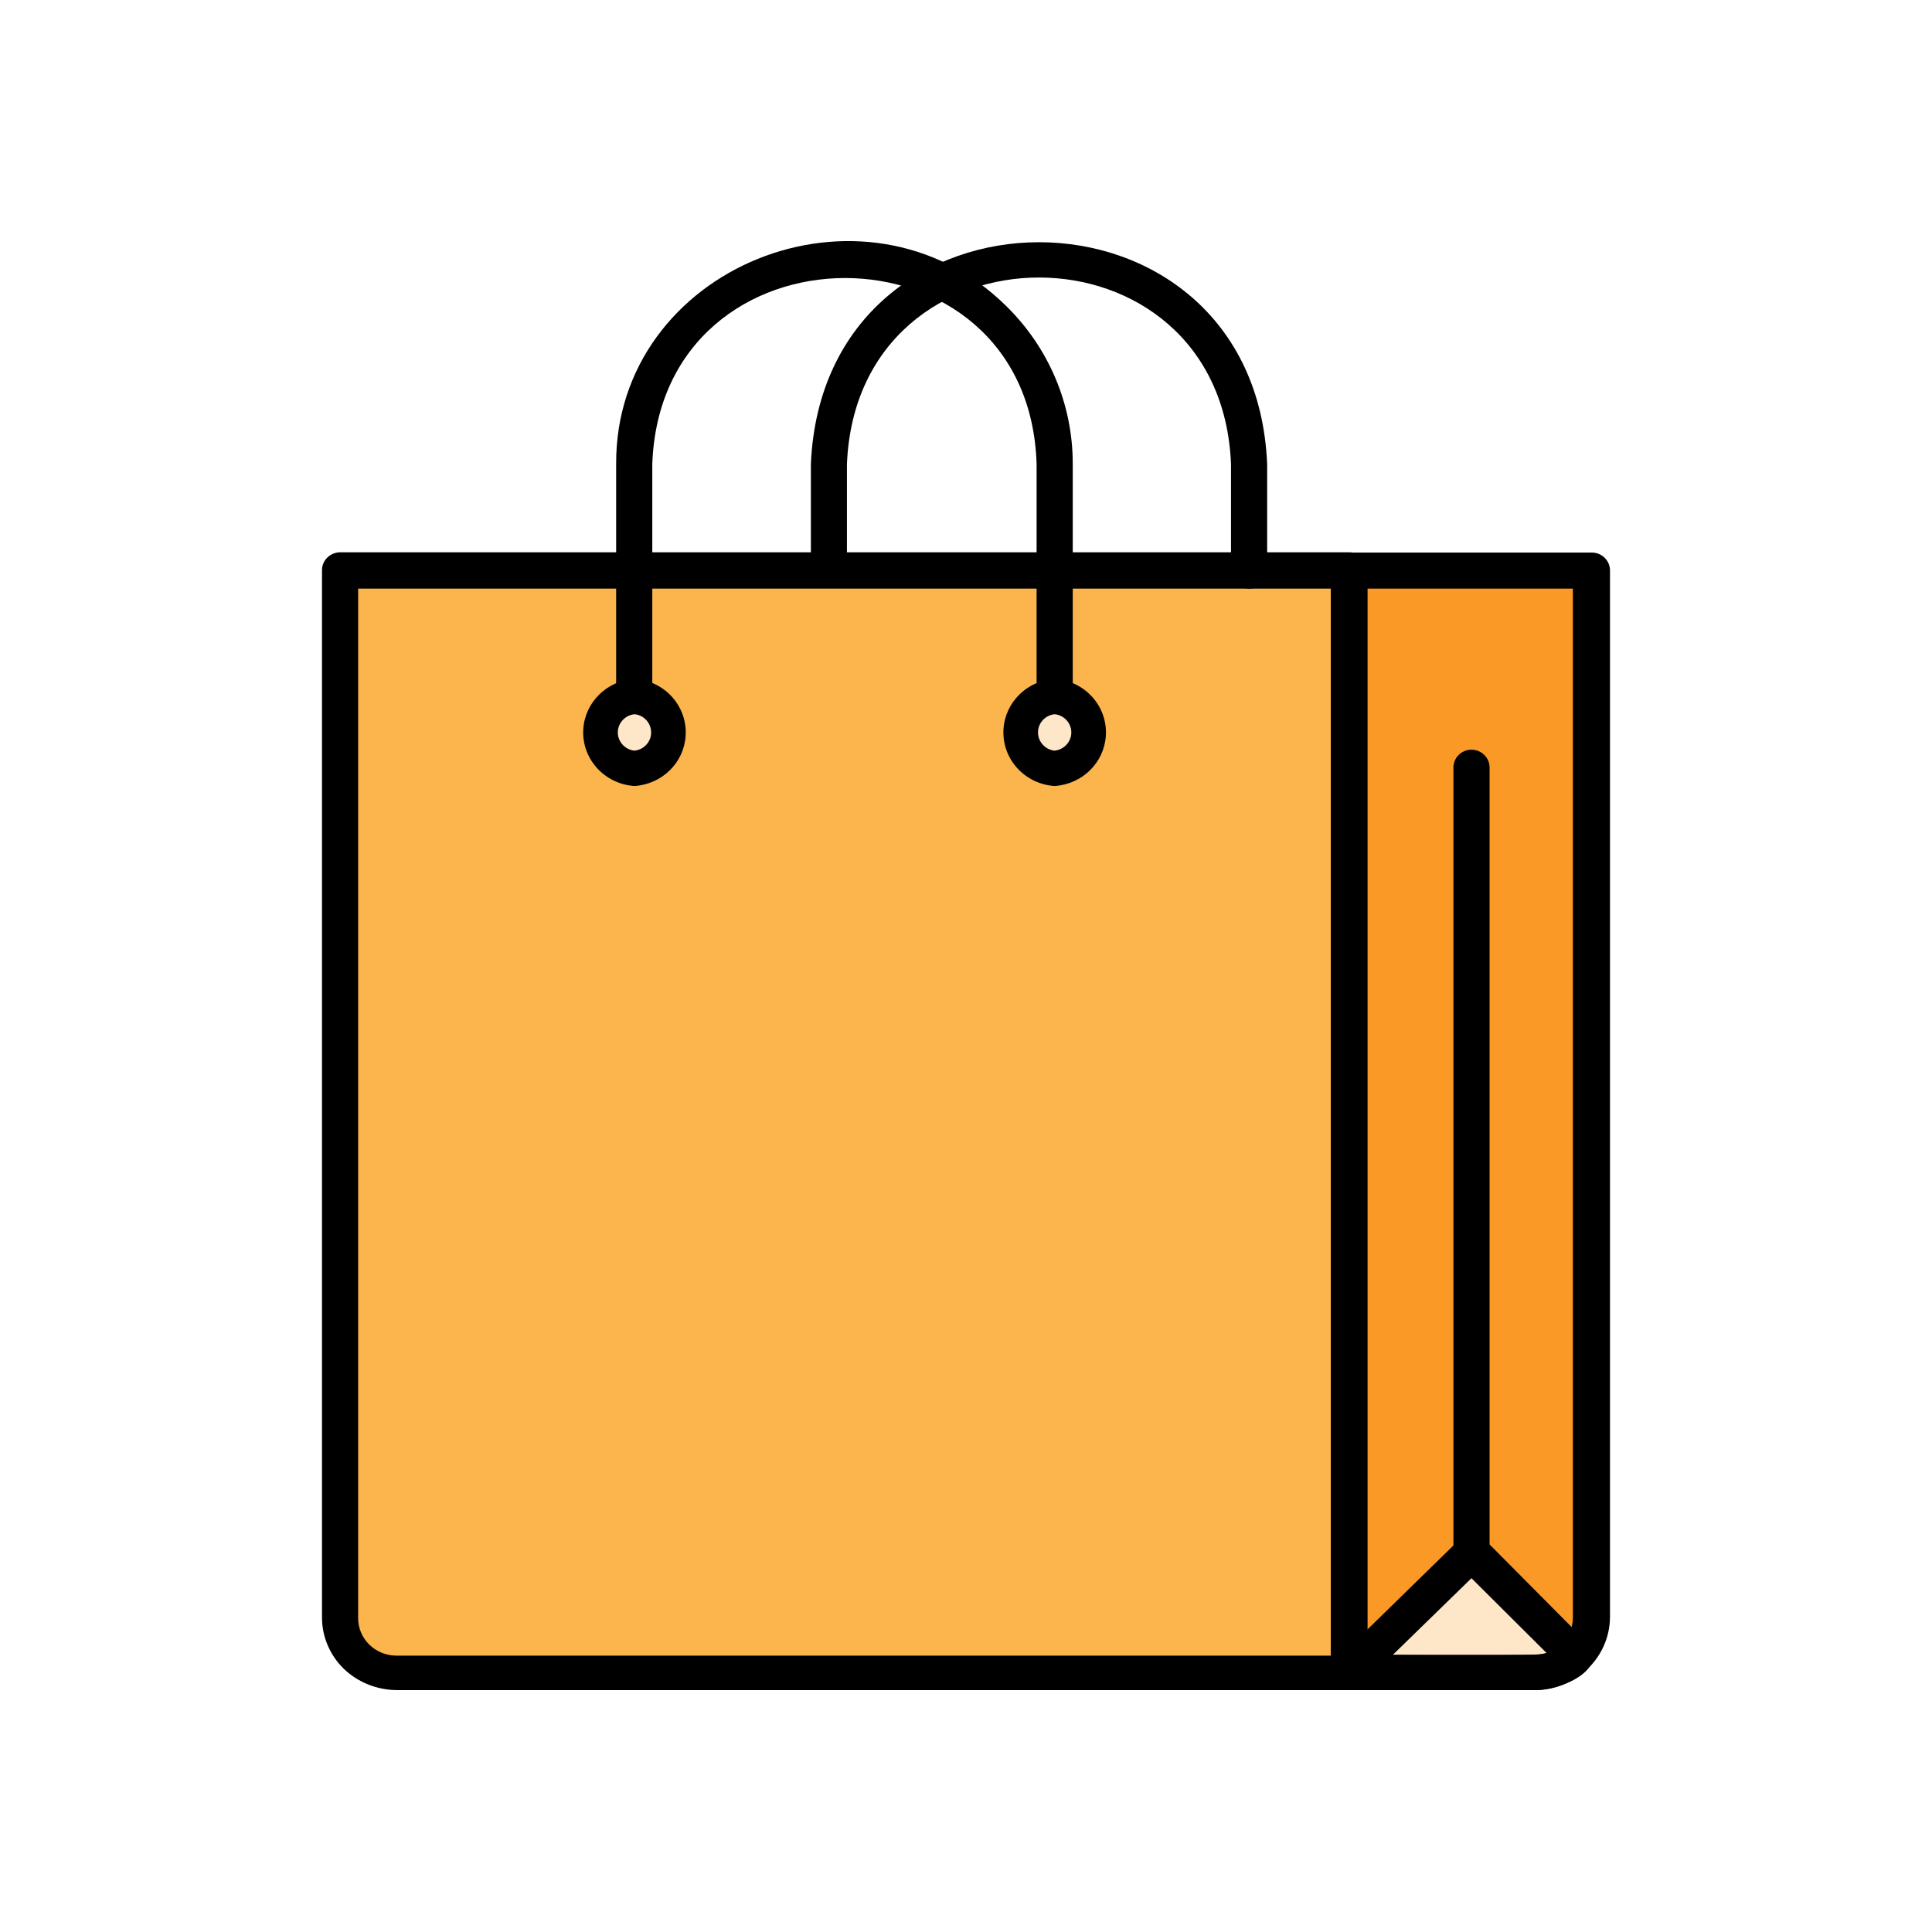
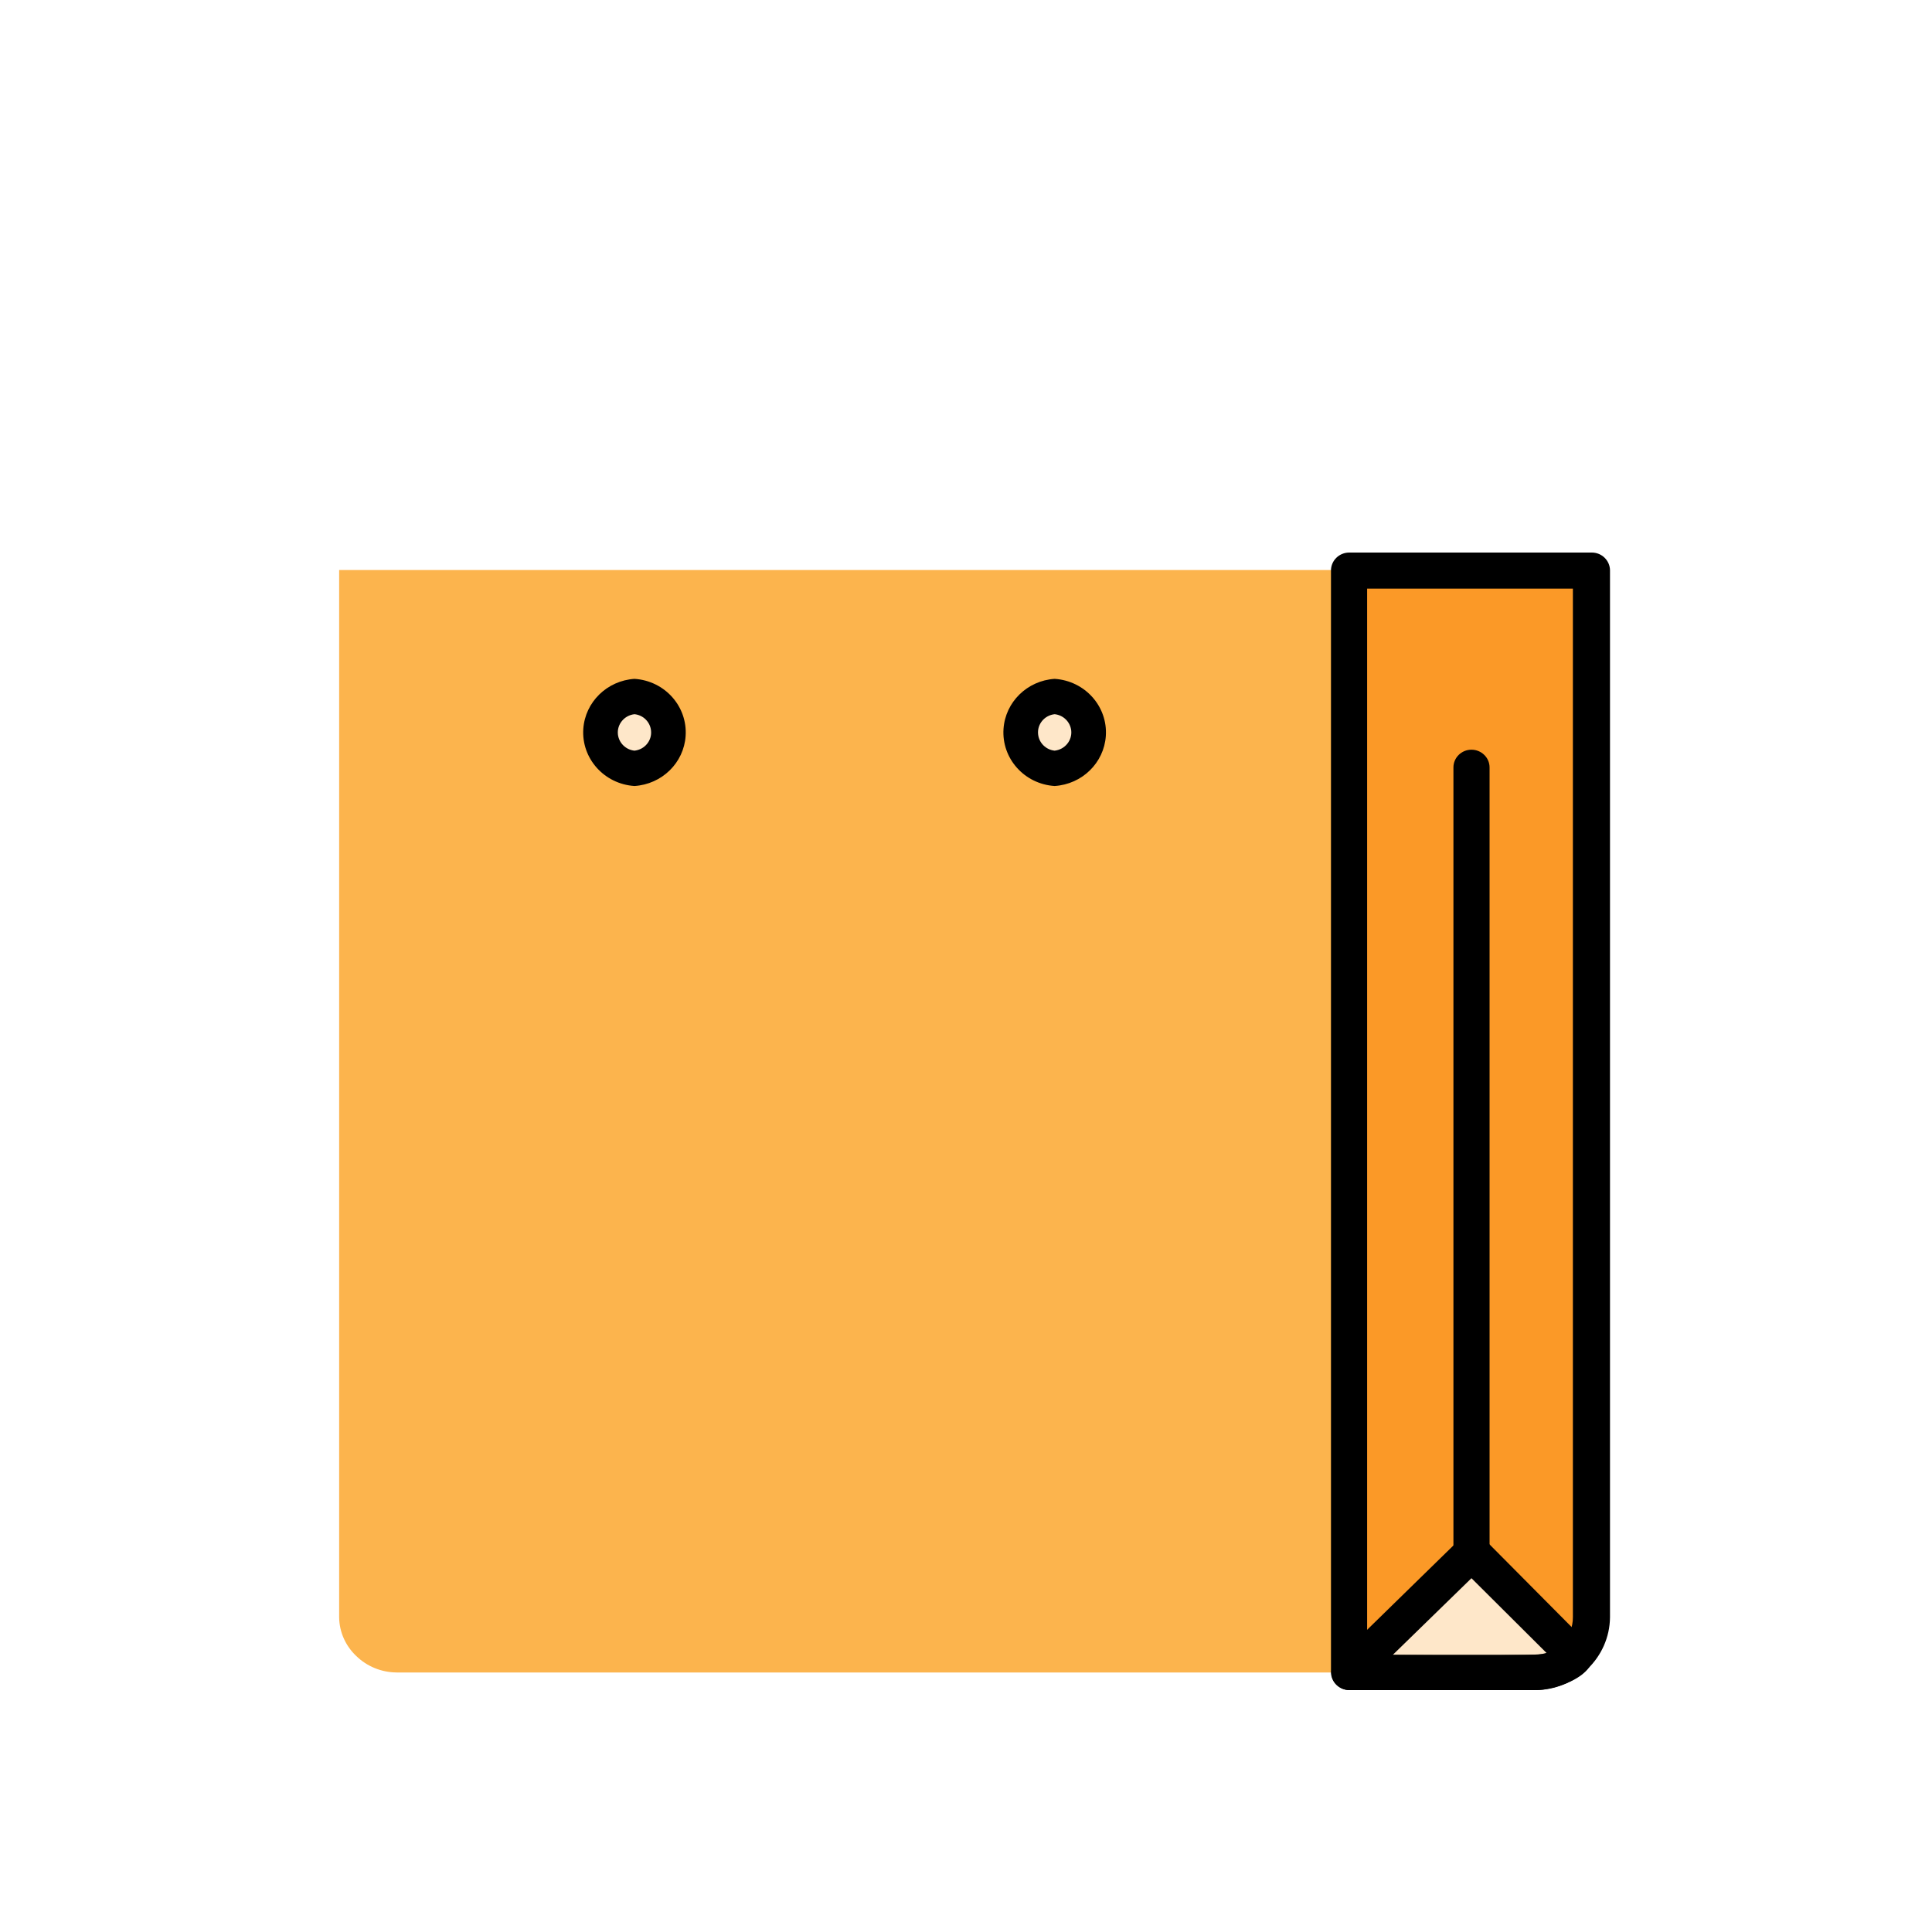
<svg xmlns="http://www.w3.org/2000/svg" width="24" height="24" viewBox="0 0 24 24" fill="none">
  <rect width="24" height="24" fill="white" />
  <g clip-path="url(#clip0_4709_16248)">
    <path d="M16.762 7.081V20.776H4.928C4.739 20.775 4.558 20.701 4.425 20.571C4.292 20.445 4.215 20.272 4.213 20.091V7.081H16.762Z" fill="#FCB44D" />
    <path d="M19.776 7.083V20.091C19.776 20.27 19.704 20.442 19.575 20.571C19.442 20.701 19.261 20.775 19.072 20.776H16.759V7.083H19.776Z" fill="#FB9927" />
    <path d="M19.563 20.57C19.43 20.701 19.249 20.775 19.06 20.775H16.762L18.279 19.283L19.563 20.57Z" fill="#FEE7C9" />
    <path d="M13.559 9.097C13.559 9.345 13.354 9.545 13.101 9.545C12.848 9.545 12.643 9.345 12.643 9.097C12.643 8.85 12.848 8.649 13.101 8.649C13.354 8.649 13.559 8.85 13.559 9.097Z" fill="#FEE7C9" />
    <path d="M8.34 9.097C8.34 9.345 8.134 9.545 7.881 9.545C7.629 9.545 7.424 9.344 7.424 9.097C7.424 8.85 7.629 8.65 7.882 8.65C8.135 8.65 8.34 8.85 8.34 9.097Z" fill="#FEE7C9" />
    <path d="M19.06 20.995H16.762C16.636 20.993 16.536 20.891 16.539 20.768C16.54 20.712 16.563 20.657 16.603 20.617L18.127 19.128C18.215 19.041 18.358 19.041 18.447 19.128L19.725 20.415C19.985 20.775 19.333 21.004 19.06 20.995ZM17.3 20.559C17.342 20.559 19.249 20.582 19.213 20.535L18.279 19.605L17.3 20.559Z" fill="black" />
-     <path d="M16.759 20.995H4.928C4.68 20.993 4.442 20.897 4.266 20.726C4.095 20.556 3.999 20.328 4 20.09V7.08C4.001 6.964 4.094 6.869 4.213 6.861H16.762C16.884 6.859 16.985 6.955 16.986 7.075C16.986 7.077 16.986 7.08 16.986 7.083V20.775C16.985 20.897 16.883 20.995 16.759 20.995ZM4.449 7.312V20.102C4.449 20.359 4.662 20.567 4.925 20.567C4.926 20.567 4.927 20.567 4.928 20.567H16.534V7.312H4.449Z" fill="black" />
-     <path d="M16.762 20.995C16.637 20.995 16.536 20.897 16.534 20.776V7.084C16.549 6.961 16.661 6.874 16.786 6.888C16.892 6.9 16.974 6.981 16.986 7.084V20.776C16.985 20.896 16.885 20.994 16.762 20.995Z" fill="black" />
    <path d="M18.279 19.502C18.156 19.5 18.056 19.403 18.055 19.282V9.533C18.055 9.412 18.155 9.313 18.279 9.313C18.403 9.313 18.504 9.412 18.504 9.533V19.282C18.504 19.404 18.403 19.502 18.279 19.502Z" fill="black" />
    <path d="M19.06 20.995H16.759C16.635 20.993 16.536 20.896 16.534 20.775V7.083C16.536 6.963 16.635 6.865 16.759 6.864H19.776C19.899 6.865 19.998 6.963 20 7.083V20.09C19.995 20.593 19.575 20.998 19.06 20.995ZM16.983 20.556H19.06C19.19 20.556 19.314 20.506 19.404 20.415C19.492 20.329 19.54 20.212 19.539 20.09V7.312H16.983V20.556Z" fill="black" />
-     <path d="M13.101 8.872C12.978 8.87 12.878 8.773 12.877 8.652V5.766C12.784 2.679 8.211 2.687 8.103 5.766V8.652C8.103 8.773 8.003 8.872 7.879 8.872C7.755 8.872 7.654 8.773 7.654 8.652V5.766C7.642 3.322 10.74 2.067 12.497 3.799C13.029 4.319 13.327 5.025 13.326 5.761V8.646C13.327 8.769 13.227 8.87 13.101 8.872Z" fill="black" />
-     <path d="M15.517 7.312C15.393 7.31 15.294 7.213 15.292 7.092V5.766C15.169 2.676 10.647 2.673 10.521 5.766V7.086C10.521 7.208 10.421 7.306 10.297 7.306C10.173 7.306 10.073 7.208 10.073 7.086V5.766C10.231 2.087 15.588 2.093 15.741 5.766V7.086C15.743 7.209 15.642 7.31 15.517 7.312Z" fill="black" />
    <path d="M13.101 9.764C12.725 9.74 12.441 9.422 12.466 9.054C12.489 8.721 12.76 8.455 13.101 8.433C13.477 8.457 13.762 8.775 13.737 9.143C13.714 9.476 13.443 9.742 13.101 9.764ZM13.101 8.872C12.973 8.886 12.881 8.999 12.896 9.124C12.908 9.23 12.994 9.314 13.101 9.325C13.229 9.311 13.321 9.198 13.307 9.073C13.294 8.967 13.209 8.883 13.101 8.872Z" fill="black" />
    <path d="M7.882 9.764C7.506 9.74 7.221 9.422 7.246 9.054C7.269 8.721 7.541 8.455 7.882 8.433C8.258 8.457 8.542 8.775 8.517 9.143C8.495 9.476 8.223 9.742 7.882 9.764ZM7.882 8.872C7.754 8.886 7.662 8.999 7.676 9.124C7.689 9.23 7.774 9.314 7.882 9.325C8.01 9.311 8.102 9.198 8.087 9.073C8.075 8.967 7.99 8.883 7.882 8.872Z" fill="black" />
  </g>
  <defs>
    <clipPath id="clip0_4709_16248">
      <rect width="16" height="18" fill="white" transform="translate(4 2.995)" />
    </clipPath>
  </defs>
</svg>